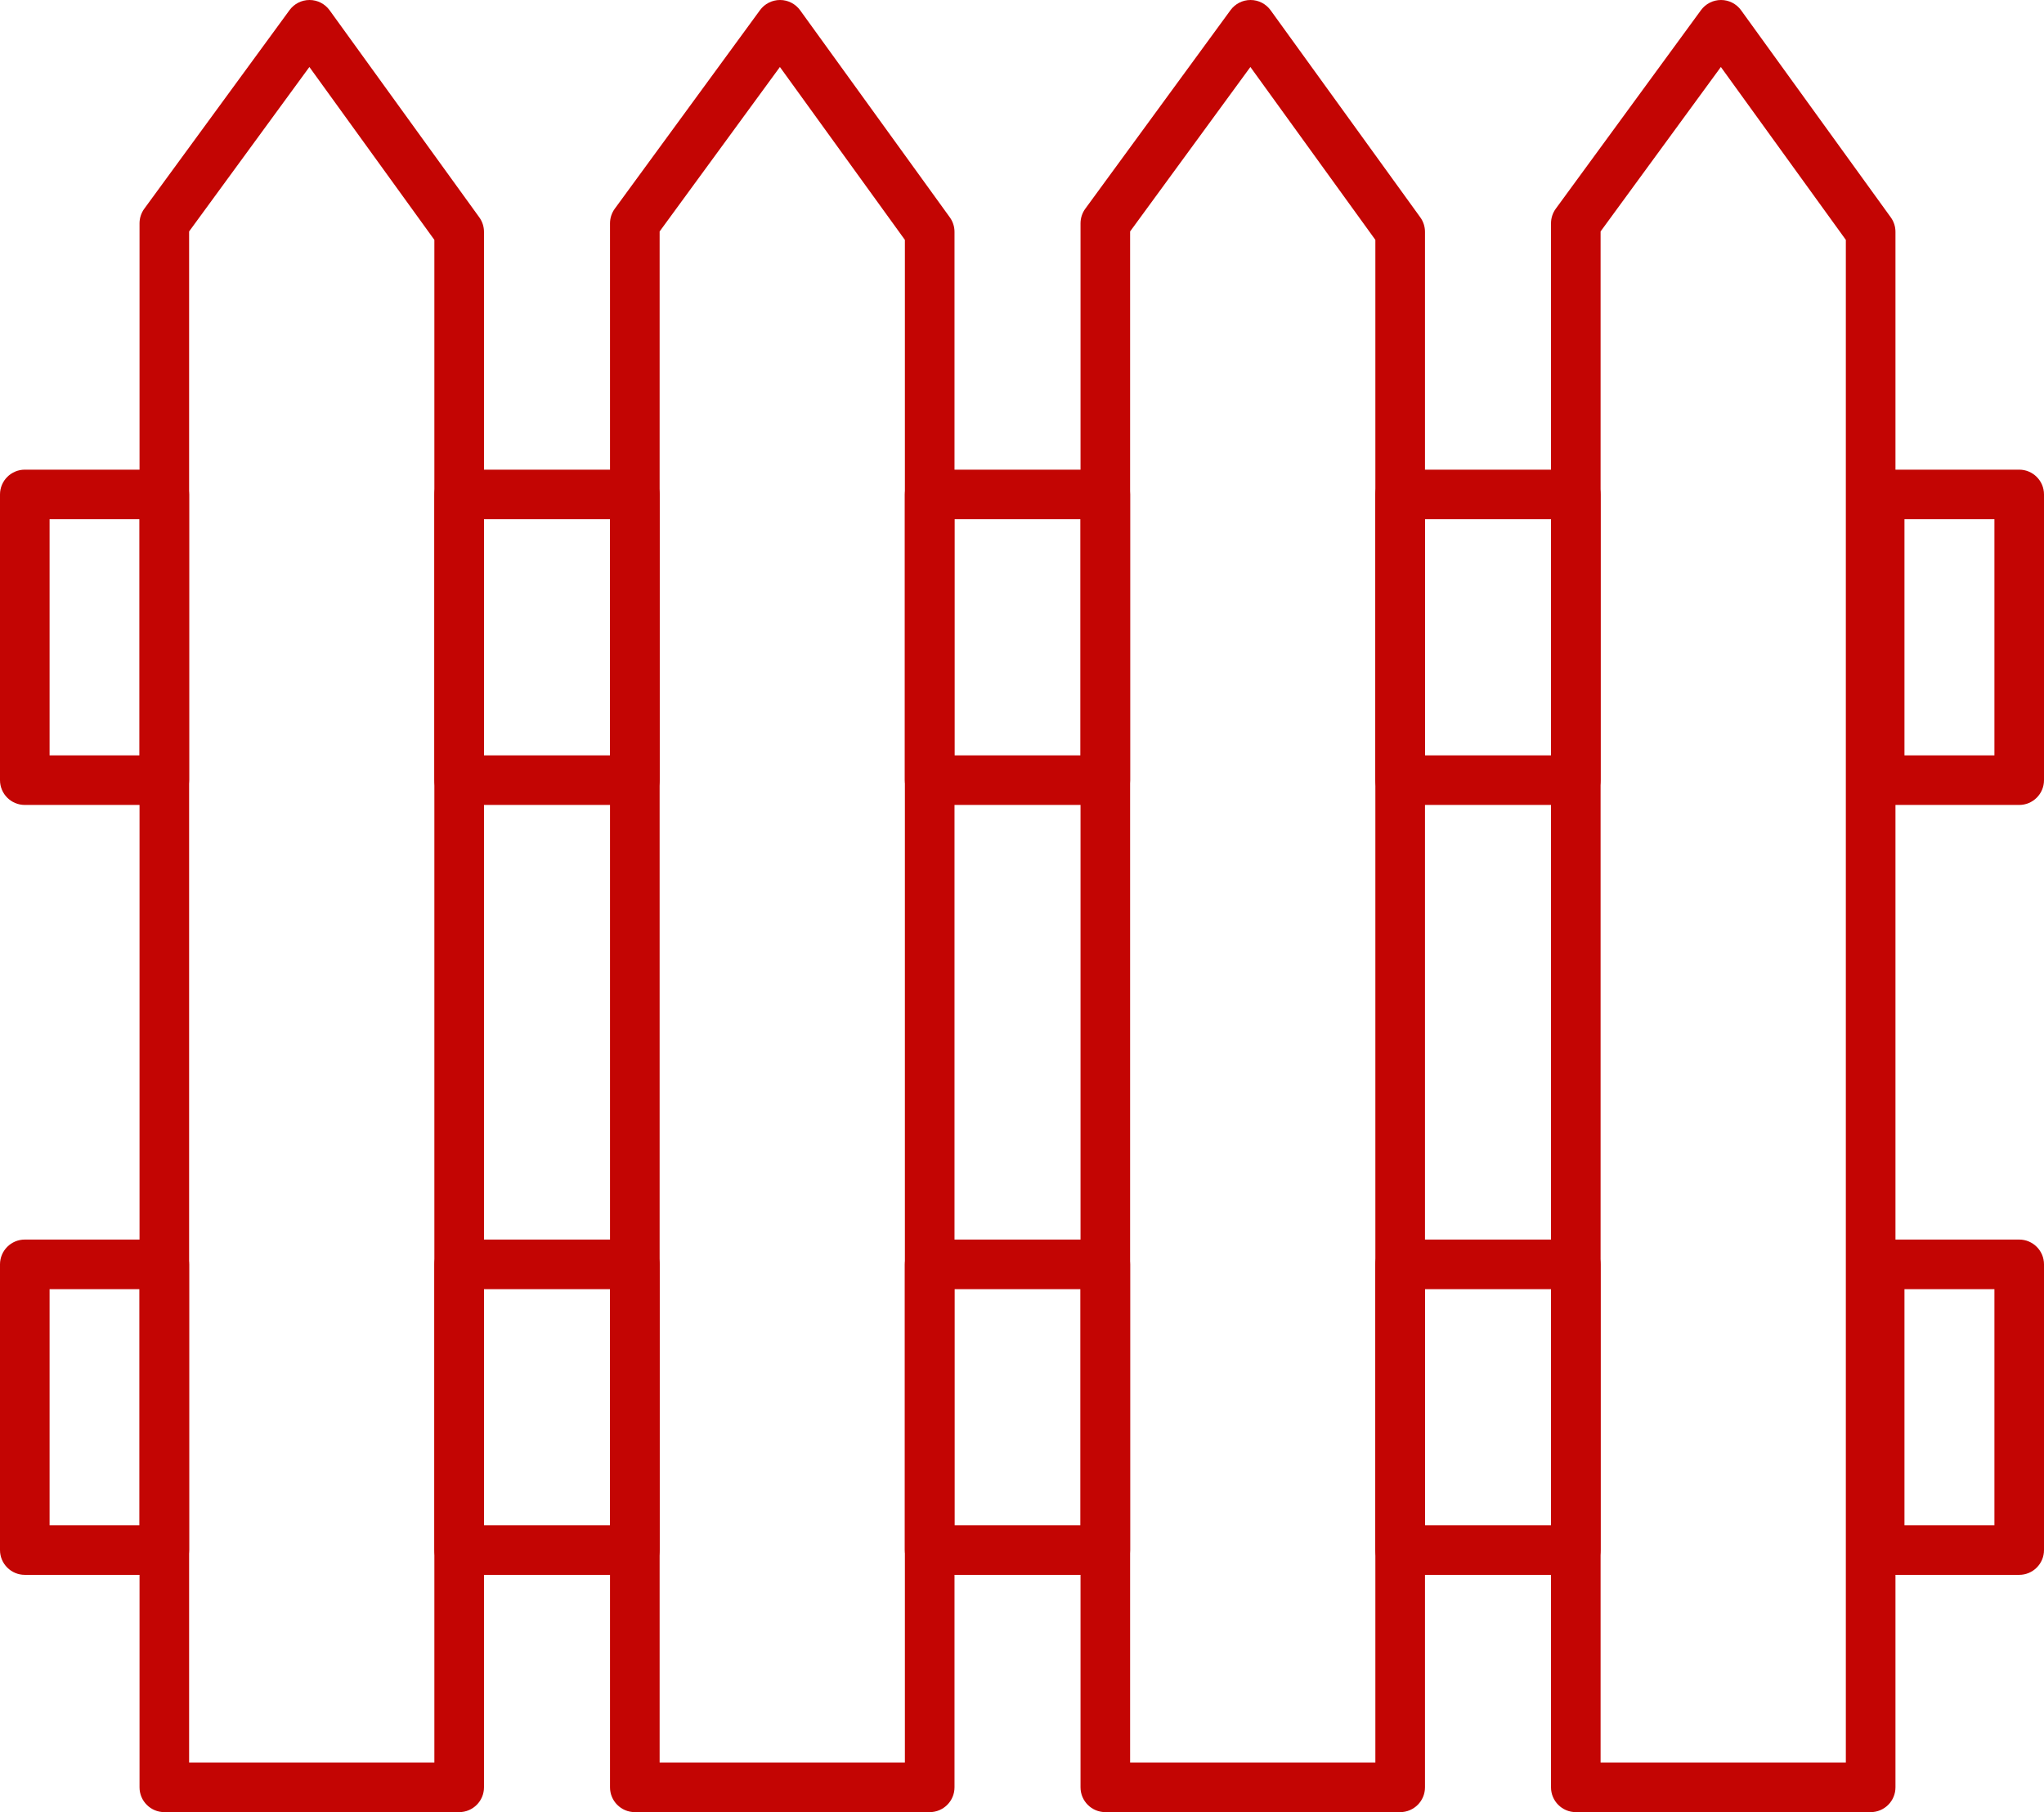
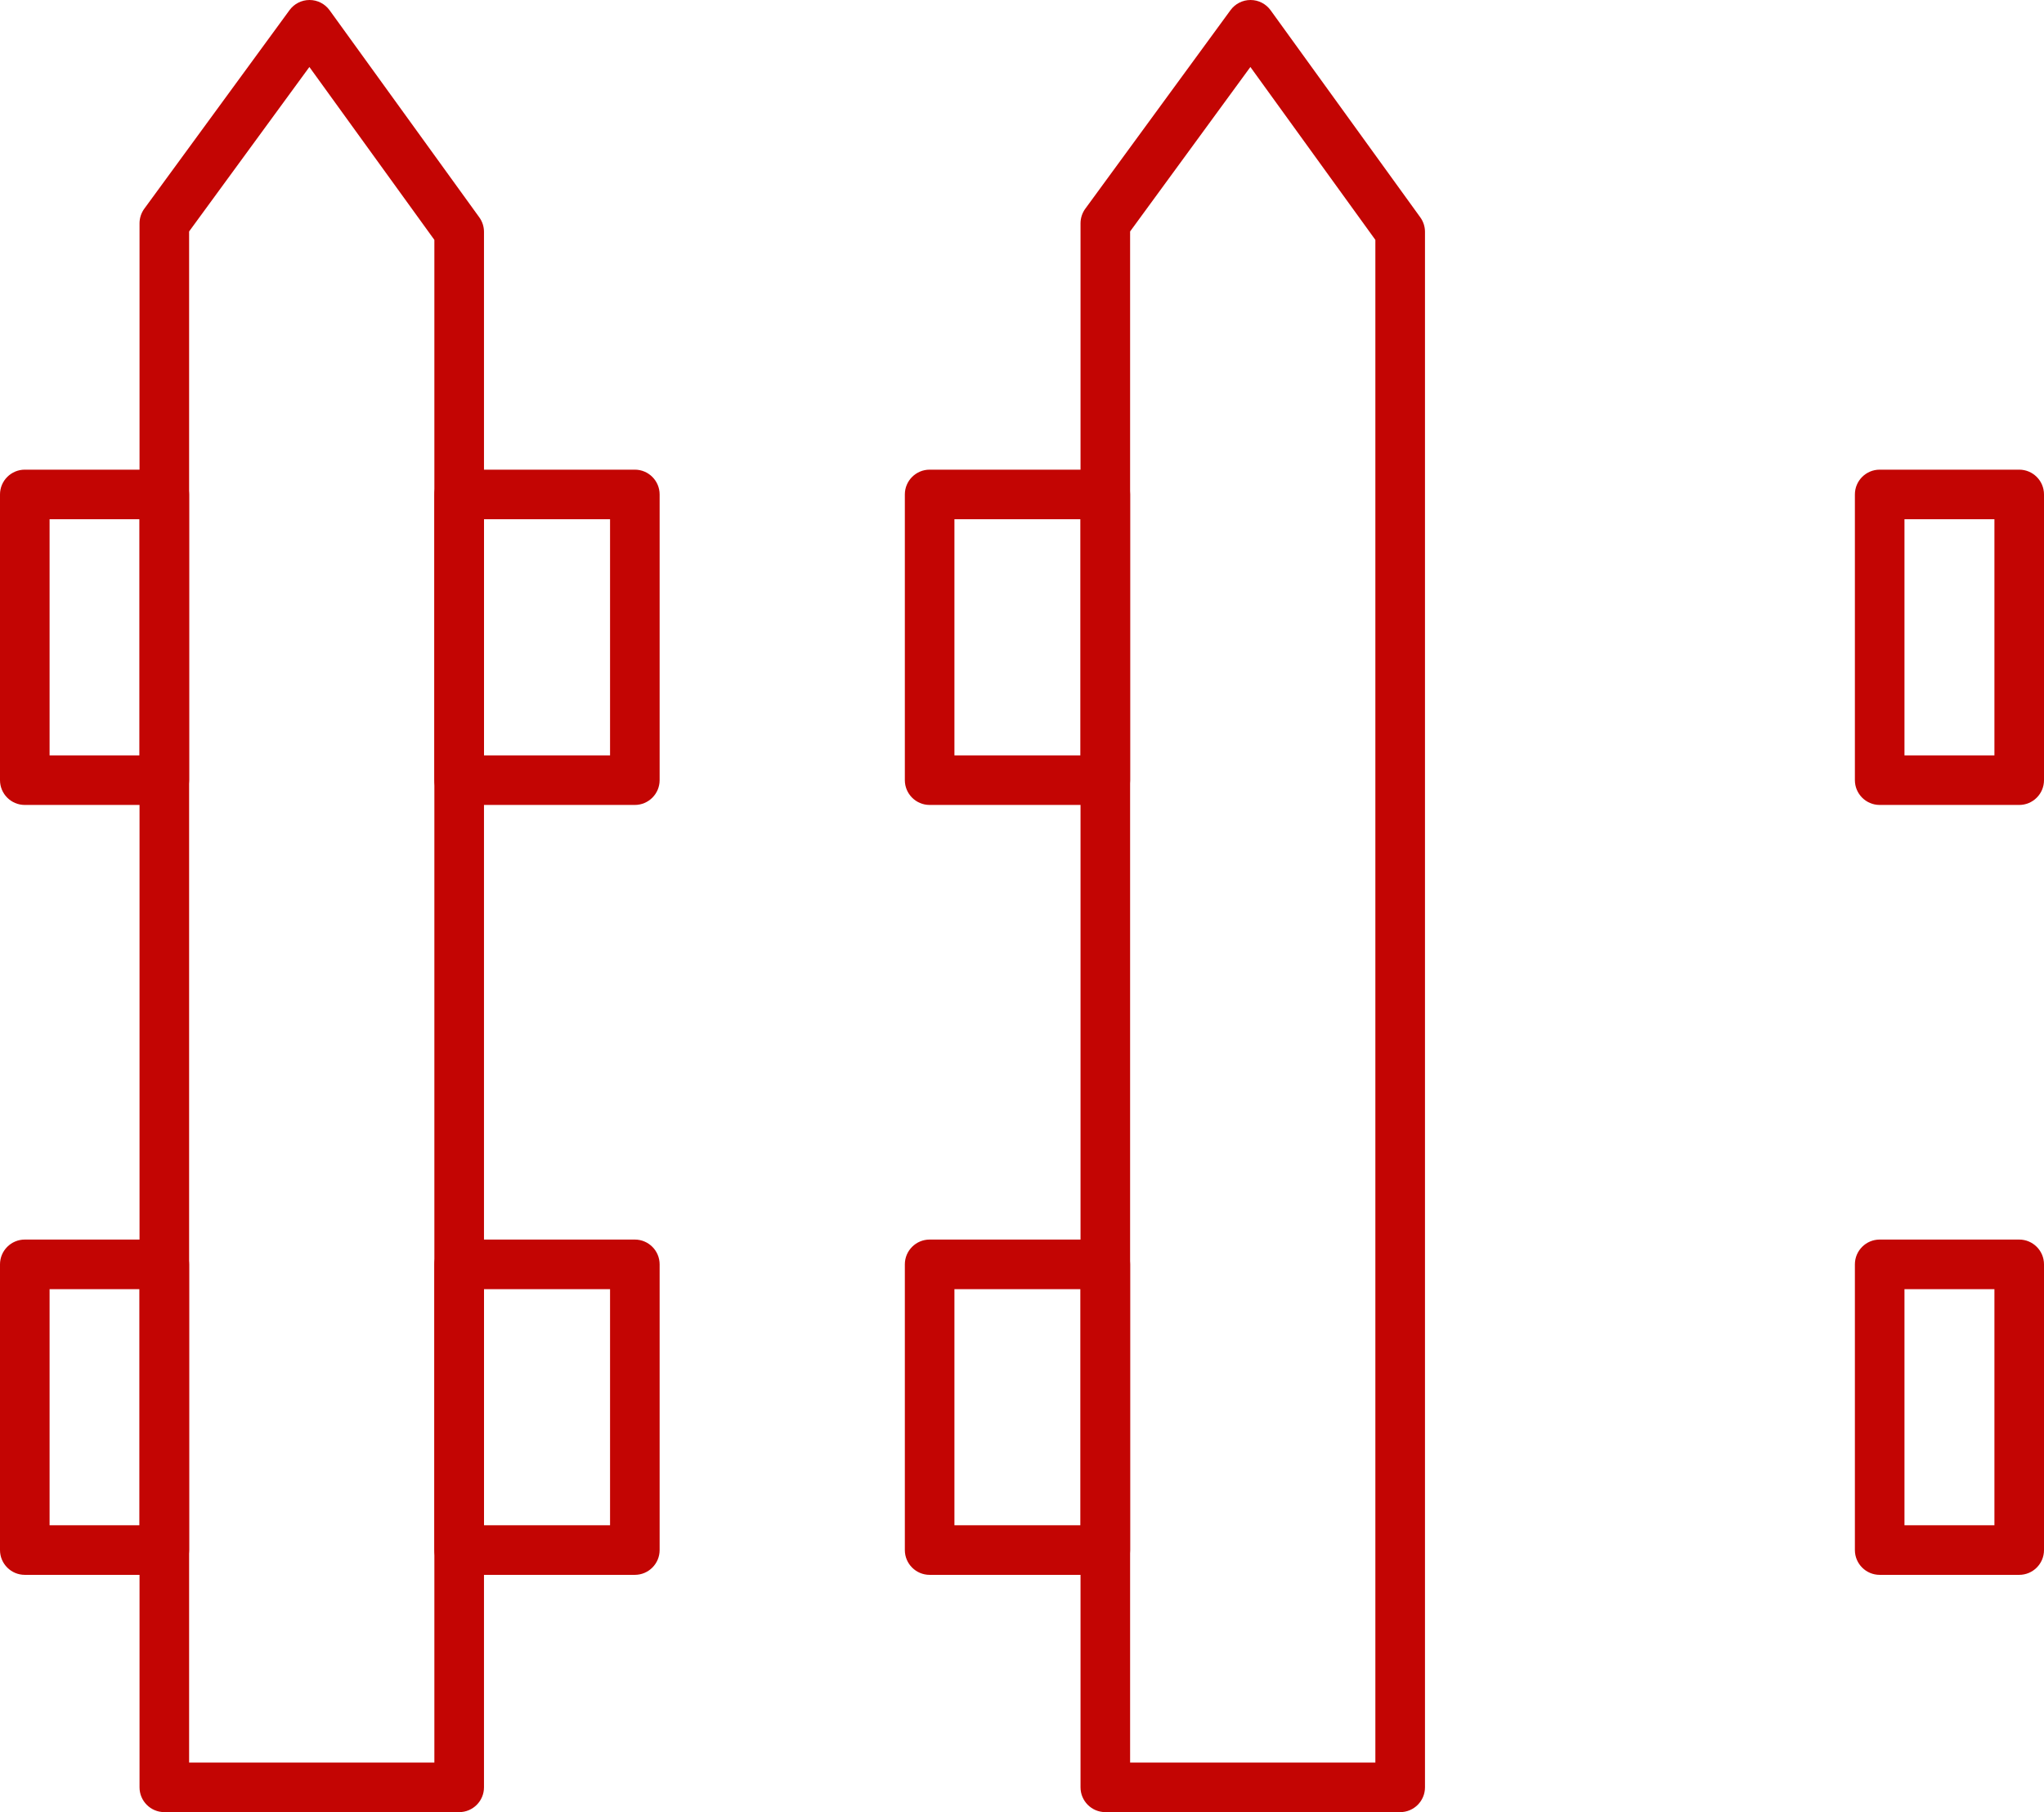
<svg xmlns="http://www.w3.org/2000/svg" id="Calque_1" viewBox="0 0 494.71 438.54">
  <defs>
    <style>
      .cls-1 {
        fill: #c30503;
      }
    </style>
  </defs>
  <path class="cls-1" d="M111.13,438.54H39.77c-3.31,0-6-2.69-6-6V54.04c0-1.27.41-2.51,1.16-3.54L70.07,2.46C71.2.91,73,0,74.91,0h.02c1.92,0,3.72.93,4.85,2.49l36.22,50.1c.74,1.02,1.14,2.25,1.14,3.51v376.44c0,3.31-2.69,6-6,6ZM45.77,426.54h59.36V58.05l-30.25-41.84-29.11,39.8v370.54Z" />
-   <path class="cls-1" d="M225,438.54h-71.36c-3.31,0-6-2.69-6-6V54.04c0-1.27.41-2.51,1.16-3.54L183.94,2.46C185.07.91,186.87,0,188.79,0h.02c1.92,0,3.72.93,4.85,2.49l36.22,50.1c.74,1.02,1.14,2.25,1.14,3.51v376.44c0,3.31-2.69,6-6,6ZM159.65,426.54h59.36V58.05l-30.25-41.84-29.11,39.8v370.54Z" />
  <path class="cls-1" d="M338.88,438.54h-71.36c-3.31,0-6-2.69-6-6V54.04c0-1.27.41-2.51,1.16-3.54L297.82,2.46C298.95.91,300.75,0,302.66,0h.02c1.92,0,3.72.93,4.85,2.49l36.22,50.1c.74,1.02,1.14,2.25,1.14,3.51v376.44c0,3.31-2.69,6-6,6ZM273.52,426.54h59.36V58.05l-30.25-41.84-29.11,39.8v370.54Z" />
-   <path class="cls-1" d="M452.75,438.54h-71.36c-3.31,0-6-2.69-6-6V54.04c0-1.27.41-2.51,1.16-3.54L411.69,2.46C412.82.91,414.62,0,416.53,0h.02c1.92,0,3.72.93,4.85,2.49l36.22,50.1c.74,1.02,1.14,2.25,1.14,3.51v376.44c0,3.31-2.69,6-6,6ZM387.39,426.54h59.36V58.05l-30.25-41.84-29.11,39.8v370.54Z" />
  <path class="cls-1" d="M39.77,194.8H6C2.69,194.8,0,192.12,0,188.8v-69.14c0-3.31,2.69-6,6-6h33.77c3.31,0,6,2.69,6,6v69.14c0,3.31-2.69,6-6,6ZM12,182.8h21.77v-57.14H12v57.14Z" />
  <path class="cls-1" d="M39.77,381.12H6C2.69,381.12,0,378.43,0,375.12v-69.14c0-3.31,2.69-6,6-6h33.77c3.31,0,6,2.69,6,6v69.14c0,3.31-2.69,6-6,6ZM12,369.12h21.77v-57.14H12v57.14Z" />
  <path class="cls-1" d="M488.71,194.8h-33.77c-3.31,0-6-2.69-6-6v-69.14c0-3.31,2.69-6,6-6h33.77c3.31,0,6,2.69,6,6v69.14c0,3.31-2.69,6-6,6ZM460.94,182.8h21.77v-57.14h-21.77v57.14Z" />
  <path class="cls-1" d="M488.71,381.12h-33.77c-3.31,0-6-2.69-6-6v-69.14c0-3.31,2.69-6,6-6h33.77c3.31,0,6,2.69,6,6v69.14c0,3.31-2.69,6-6,6ZM460.94,369.12h21.77v-57.14h-21.77v57.14Z" />
-   <path class="cls-1" d="M381.39,194.8h-42.52c-3.31,0-6-2.69-6-6v-69.14c0-3.31,2.69-6,6-6h42.52c3.31,0,6,2.69,6,6v69.14c0,3.31-2.69,6-6,6ZM344.88,182.8h30.52v-57.14h-30.52v57.14Z" />
-   <path class="cls-1" d="M381.39,381.12h-42.52c-3.31,0-6-2.69-6-6v-69.14c0-3.31,2.69-6,6-6h42.52c3.31,0,6,2.69,6,6v69.14c0,3.31-2.69,6-6,6ZM344.88,369.12h30.52v-57.14h-30.52v57.14Z" />
  <path class="cls-1" d="M267.52,194.8h-42.52c-3.31,0-6-2.69-6-6v-69.14c0-3.31,2.69-6,6-6h42.52c3.31,0,6,2.69,6,6v69.14c0,3.31-2.69,6-6,6ZM231,182.8h30.52v-57.14h-30.52v57.14Z" />
  <path class="cls-1" d="M267.52,381.12h-42.52c-3.31,0-6-2.69-6-6v-69.14c0-3.31,2.69-6,6-6h42.52c3.31,0,6,2.69,6,6v69.14c0,3.31-2.69,6-6,6ZM231,369.12h30.52v-57.14h-30.52v57.14Z" />
  <path class="cls-1" d="M153.65,194.8h-42.52c-3.31,0-6-2.69-6-6v-69.14c0-3.31,2.69-6,6-6h42.52c3.31,0,6,2.69,6,6v69.14c0,3.31-2.69,6-6,6ZM117.13,182.8h30.52v-57.14h-30.52v57.14Z" />
  <path class="cls-1" d="M153.65,381.12h-42.52c-3.31,0-6-2.69-6-6v-69.14c0-3.31,2.69-6,6-6h42.52c3.31,0,6,2.69,6,6v69.14c0,3.31-2.69,6-6,6ZM117.13,369.12h30.52v-57.14h-30.52v57.14Z" />
</svg>